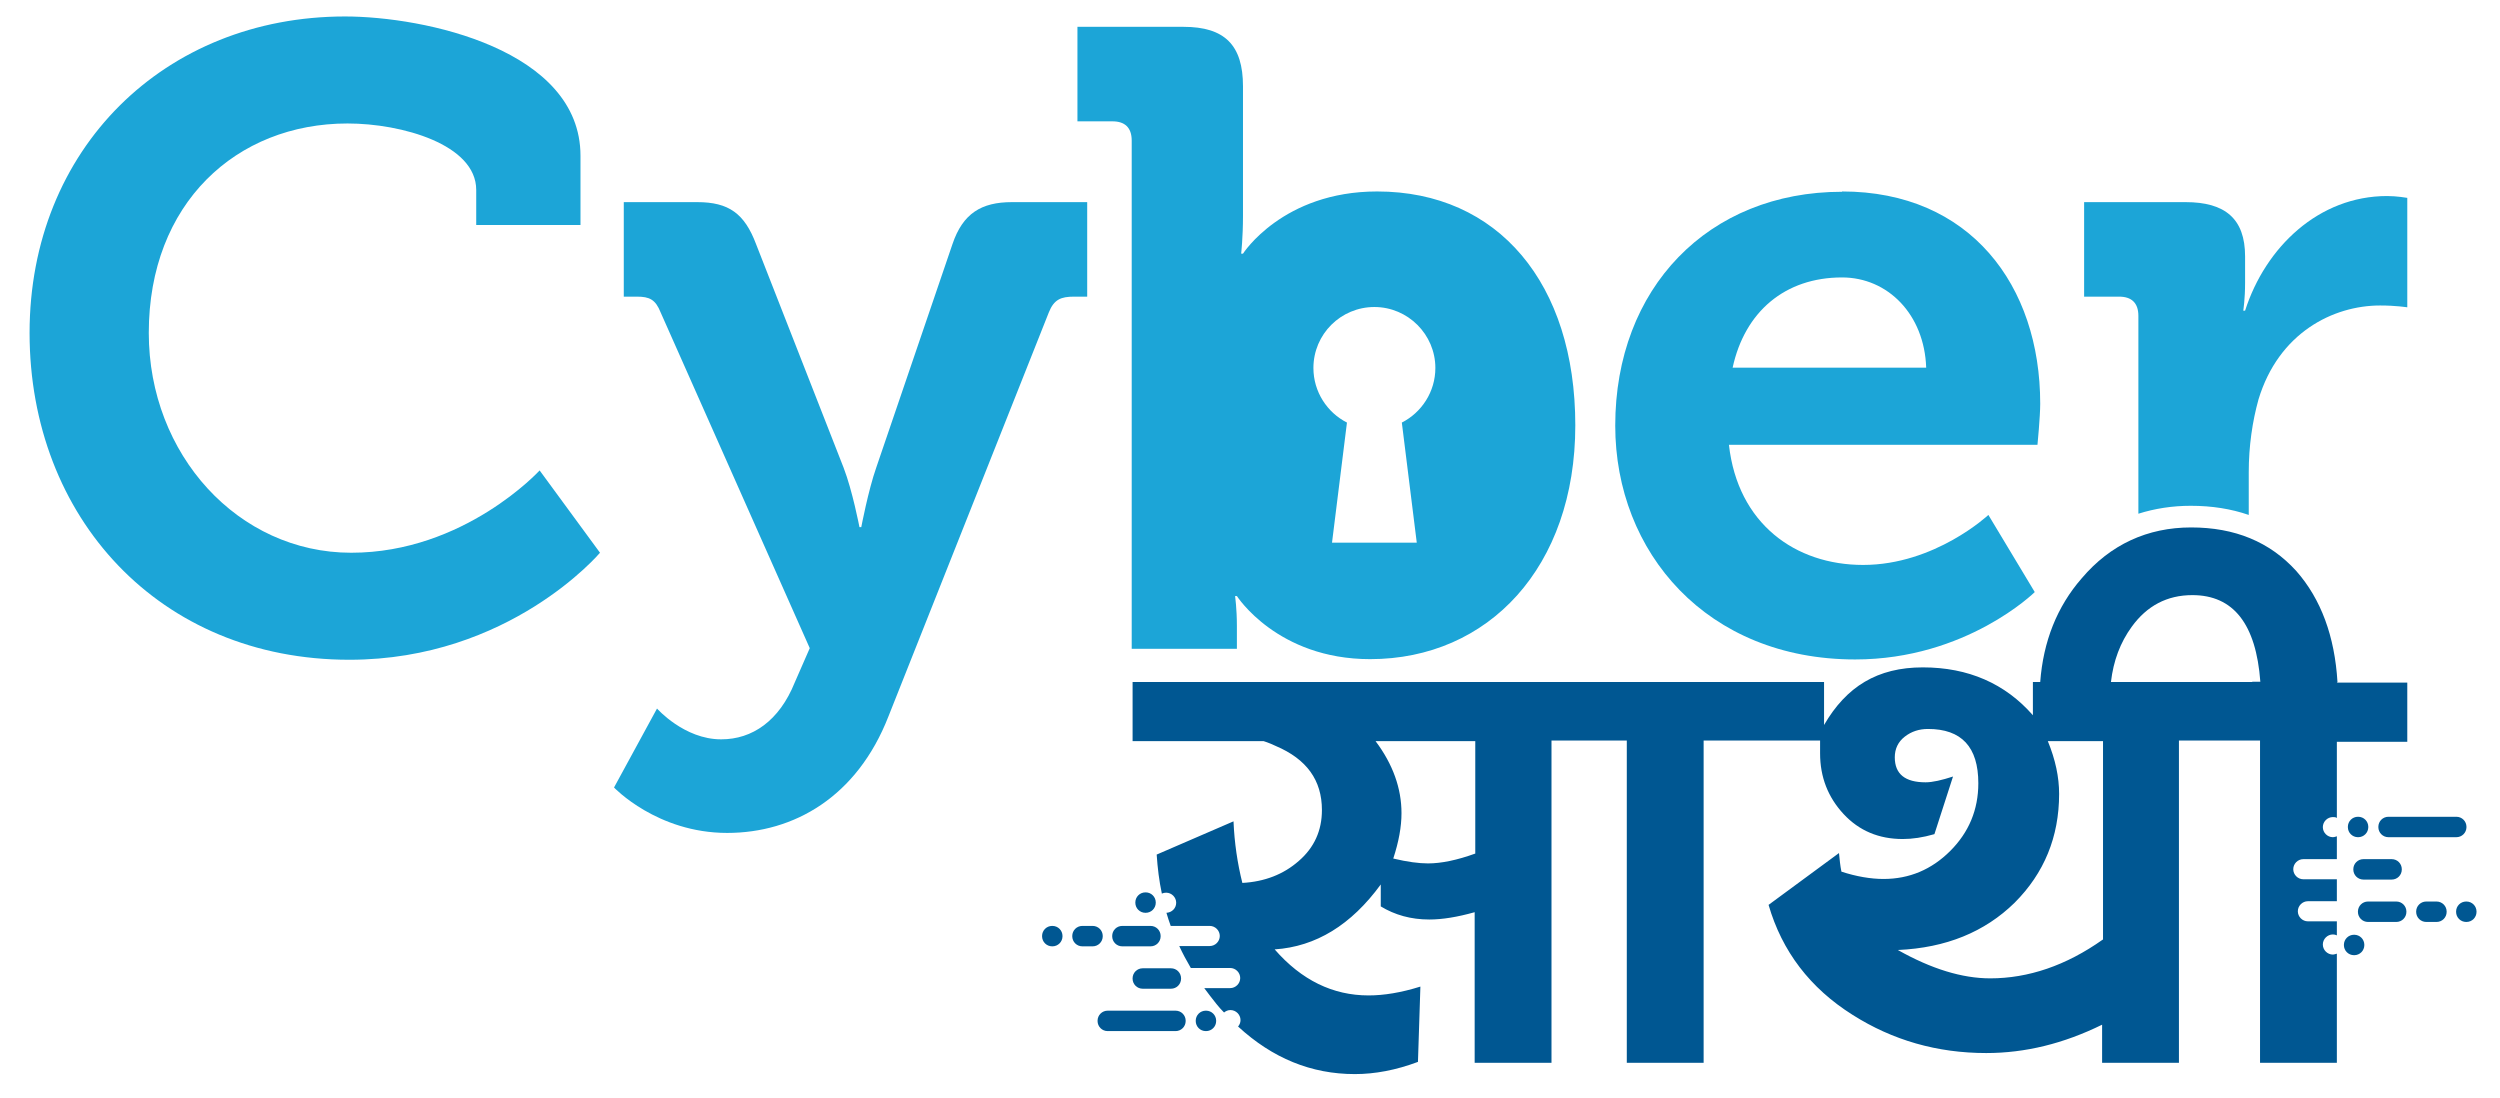
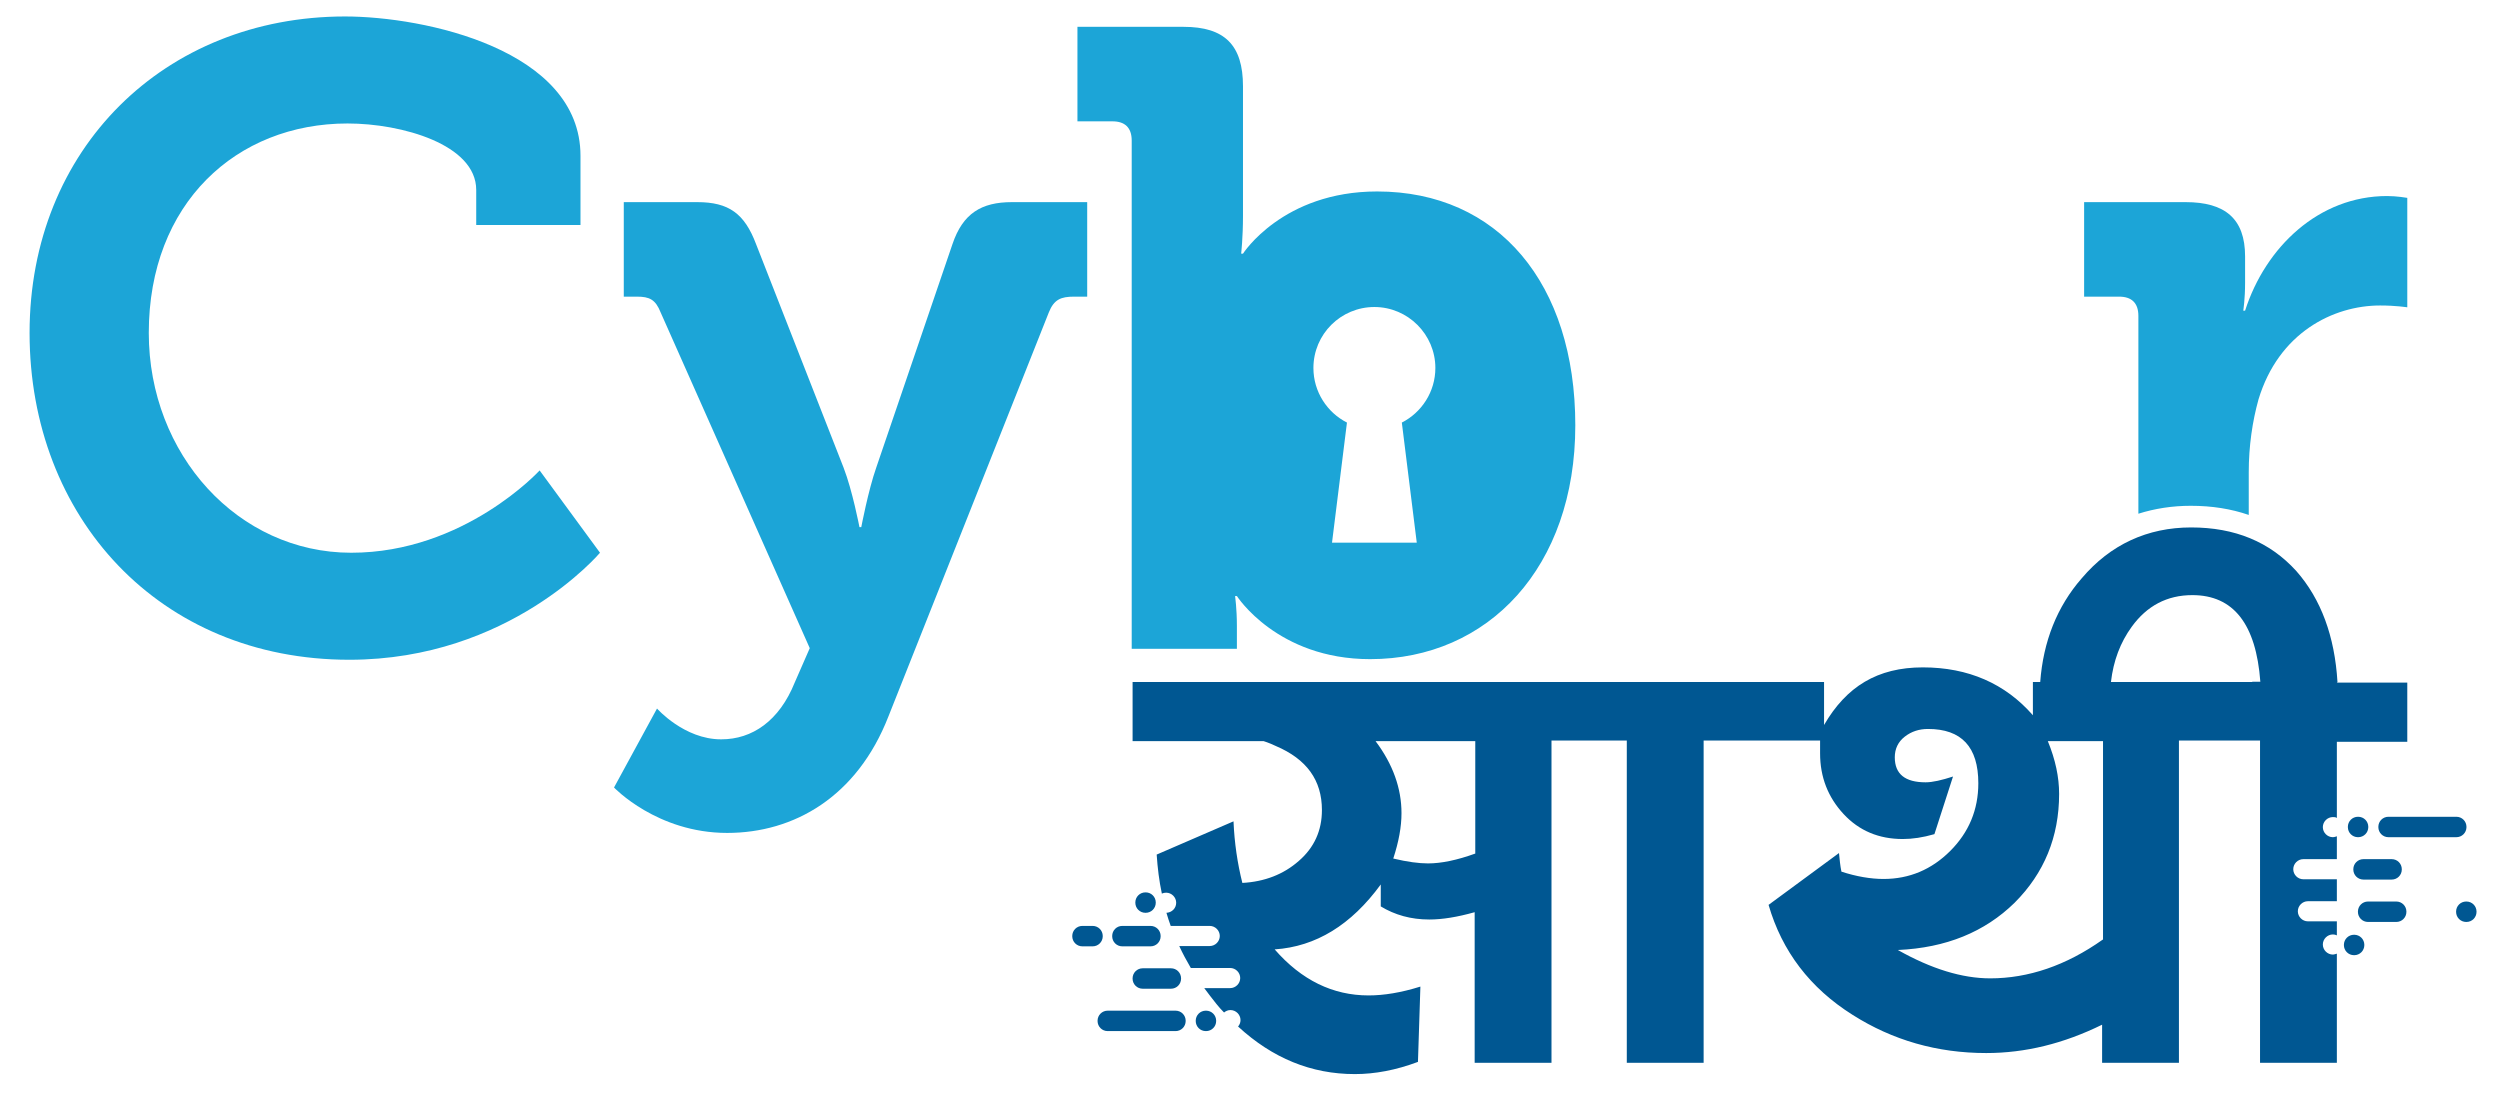
<svg xmlns="http://www.w3.org/2000/svg" width="82" height="36" viewBox="0 0 82 36" fill="none">
  <path d="M11.31 0.54C13.93 0.54 19.04 1.63 19.04 5.11V7.38H15.62V6.23C15.62 4.74 13.18 4.05 11.4 4.05C7.75 4.05 4.88 6.67 4.88 10.92C4.88 14.91 7.81 18.13 11.52 18.13C15.23 18.13 17.7 15.43 17.7 15.43L19.68 18.13C19.68 18.13 16.72 21.64 11.46 21.64C5.22 21.64 0.97 16.96 0.97 10.92C0.97 4.88 5.4 0.54 11.32 0.54H11.31Z" fill="#1CA5D7" />
  <path d="M23.66 24.25C24.67 24.25 25.56 23.65 26.07 22.38L26.56 21.26L21.67 10.25C21.5 9.82 21.3 9.73 20.89 9.73H20.46V6.63H22.87C23.9 6.63 24.42 7 24.8 8.01L27.67 15.34C27.96 16.09 28.19 17.29 28.19 17.29H28.25C28.25 17.29 28.48 16.08 28.74 15.34L31.24 8.01C31.58 7 32.19 6.63 33.19 6.63H35.66V9.73H35.23C34.8 9.73 34.57 9.82 34.4 10.25L29.14 23.5C28.11 26.14 26.04 27.32 23.85 27.32C21.55 27.32 20.14 25.83 20.14 25.83L21.55 23.24C21.55 23.24 22.44 24.25 23.65 24.25H23.66Z" fill="#1CA5D7" />
  <path d="M45.17 6.28C42.07 6.28 40.77 8.32 40.77 8.32H40.71C40.71 8.32 40.77 7.8 40.77 7.08V2.83C40.77 1.48 40.17 0.88 38.82 0.88H35.34V3.98H36.49C36.89 3.98 37.12 4.18 37.12 4.61V21.28H40.57V20.53C40.57 19.96 40.51 19.55 40.51 19.55H40.57C40.57 19.55 41.89 21.62 44.94 21.62C48.82 21.62 51.67 18.6 51.67 13.95C51.67 9.3 49.14 6.28 45.17 6.28ZM45.98 13.86L46.47 17.8H43.69L44.18 13.86C43.53 13.53 43.08 12.85 43.08 12.07C43.08 10.96 43.98 10.07 45.08 10.07C46.18 10.07 47.08 10.97 47.08 12.07C47.08 12.85 46.63 13.53 45.98 13.86Z" fill="#1CA5D7" />
-   <path d="M60.419 6.28C64.62 6.28 66.919 9.36 66.919 13.24C66.919 13.67 66.829 14.59 66.829 14.59H56.709C56.999 17.18 58.889 18.53 61.109 18.53C63.469 18.53 65.219 16.89 65.219 16.89L66.74 19.42C66.74 19.42 64.499 21.63 60.849 21.63C55.989 21.63 52.98 18.12 52.98 13.96C52.98 9.45 56.029 6.29 60.419 6.29V6.28ZM63.179 12.06C63.12 10.31 61.919 9.1 60.419 9.1C58.55 9.1 57.23 10.22 56.83 12.06H63.179Z" fill="#1CA5D7" />
  <path d="M70.139 10.37V16.85C70.679 16.68 71.249 16.59 71.859 16.59C72.549 16.59 73.179 16.69 73.759 16.89V15.49C73.759 14.63 73.879 13.82 74.079 13.1C74.739 10.92 76.519 10.02 78.069 10.02C78.589 10.02 78.959 10.08 78.959 10.08V6.49C78.959 6.49 78.619 6.43 78.299 6.43C76.059 6.43 74.309 8.1 73.639 10.19H73.579C73.579 10.19 73.639 9.82 73.639 9.27V8.41C73.639 7.17 72.979 6.63 71.689 6.63H68.359V9.73H69.509C69.909 9.73 70.139 9.93 70.139 10.36V10.37Z" fill="#1CA5D7" />
  <path d="M37.739 30.37H36.809C36.627 30.37 36.48 30.518 36.48 30.7V30.71C36.48 30.892 36.627 31.04 36.809 31.04H37.739C37.922 31.04 38.069 30.892 38.069 30.71V30.7C38.069 30.518 37.922 30.37 37.739 30.37Z" fill="#005792" />
  <path d="M35.84 30.37H35.5C35.318 30.37 35.17 30.518 35.17 30.7V30.71C35.17 30.892 35.318 31.04 35.5 31.04H35.84C36.022 31.04 36.17 30.892 36.17 30.71V30.7C36.17 30.518 36.022 30.37 35.84 30.37Z" fill="#005792" />
-   <path d="M34.52 30.37H34.51C34.328 30.37 34.18 30.518 34.18 30.7V30.71C34.18 30.892 34.328 31.04 34.51 31.04H34.52C34.702 31.04 34.85 30.892 34.85 30.71V30.7C34.85 30.518 34.702 30.37 34.52 30.37Z" fill="#005792" />
  <path d="M39.56 33.15H39.55C39.367 33.15 39.22 33.298 39.22 33.48V33.49C39.22 33.672 39.367 33.82 39.55 33.82H39.56C39.742 33.82 39.89 33.672 39.89 33.49V33.48C39.89 33.298 39.742 33.15 39.56 33.15Z" fill="#005792" />
  <path d="M37.579 29.27H37.569C37.387 29.27 37.239 29.418 37.239 29.6V29.61C37.239 29.792 37.387 29.94 37.569 29.94H37.579C37.761 29.94 37.909 29.792 37.909 29.61V29.6C37.909 29.418 37.761 29.27 37.579 29.27Z" fill="#005792" />
  <path d="M38.409 31.76H37.479C37.297 31.76 37.149 31.908 37.149 32.09V32.1C37.149 32.282 37.297 32.43 37.479 32.43H38.409C38.592 32.43 38.739 32.282 38.739 32.1V32.09C38.739 31.908 38.592 31.76 38.409 31.76Z" fill="#005792" />
  <path d="M38.56 33.15H36.33C36.148 33.15 36 33.298 36 33.48V33.49C36 33.672 36.148 33.82 36.33 33.82H38.56C38.742 33.82 38.89 33.672 38.89 33.49V33.48C38.89 33.298 38.742 33.15 38.56 33.15Z" fill="#005792" />
  <path d="M76.669 22.37C76.579 20.87 76.129 19.65 75.319 18.73C74.449 17.77 73.299 17.3 71.869 17.3C70.439 17.3 69.219 17.86 68.279 18.97C67.469 19.9 67.019 21.04 66.919 22.37H66.679V23.46C65.769 22.42 64.559 21.89 63.069 21.89C61.579 21.89 60.559 22.52 59.829 23.78V22.37H37.149V24.31H41.449C41.449 24.31 41.619 24.36 41.849 24.47C42.859 24.9 43.359 25.59 43.359 26.57C43.359 27.24 43.109 27.8 42.599 28.24C42.099 28.68 41.479 28.92 40.749 28.96C40.589 28.32 40.489 27.65 40.459 26.94L37.939 28.03C37.969 28.47 38.019 28.89 38.109 29.31C38.149 29.29 38.199 29.28 38.249 29.28C38.429 29.28 38.579 29.43 38.579 29.61C38.579 29.79 38.439 29.93 38.259 29.94C38.299 30.08 38.349 30.23 38.399 30.37H39.679C39.859 30.37 40.009 30.52 40.009 30.7C40.009 30.88 39.859 31.03 39.679 31.03H38.679C38.789 31.27 38.919 31.51 39.059 31.75H40.349C40.529 31.75 40.679 31.9 40.679 32.08C40.679 32.26 40.529 32.41 40.349 32.41H39.499C39.629 32.58 39.759 32.76 39.899 32.93C39.979 33.03 40.059 33.12 40.149 33.21C40.209 33.16 40.279 33.13 40.359 33.13C40.539 33.13 40.689 33.28 40.689 33.46C40.689 33.54 40.659 33.61 40.609 33.67C41.739 34.71 43.009 35.23 44.439 35.23C45.099 35.23 45.789 35.1 46.509 34.83L46.589 32.36C45.949 32.56 45.389 32.65 44.889 32.65C43.719 32.65 42.689 32.15 41.809 31.14C43.159 31.05 44.319 30.34 45.289 29.01V29.73C45.749 30.01 46.279 30.16 46.879 30.16C47.309 30.16 47.799 30.08 48.369 29.92V34.86H50.889V24.29H53.359V34.86H55.879V24.29H59.699V24.71C59.699 25.49 59.959 26.15 60.469 26.7C60.979 27.25 61.629 27.52 62.409 27.52C62.729 27.52 63.069 27.47 63.449 27.36L64.059 25.47C63.689 25.59 63.389 25.66 63.159 25.66C62.489 25.66 62.149 25.39 62.149 24.84C62.149 24.56 62.259 24.33 62.479 24.16C62.699 23.99 62.949 23.91 63.239 23.91C64.339 23.91 64.889 24.5 64.889 25.69C64.889 26.56 64.579 27.3 63.969 27.91C63.359 28.52 62.629 28.83 61.779 28.83C61.359 28.83 60.889 28.75 60.399 28.59C60.359 28.4 60.339 28.19 60.319 27.98L58.009 29.68C58.449 31.2 59.369 32.41 60.769 33.29C62.079 34.12 63.539 34.54 65.149 34.54C66.429 34.54 67.689 34.23 68.949 33.61V34.86H71.469V24.29H74.129V34.86H76.649V31.28C76.649 31.28 76.559 31.31 76.519 31.31C76.339 31.31 76.189 31.16 76.189 30.98C76.189 30.8 76.339 30.65 76.519 30.65C76.569 30.65 76.609 30.66 76.649 30.68V30.22H75.699C75.519 30.22 75.369 30.07 75.369 29.89C75.369 29.71 75.519 29.56 75.699 29.56H76.649V28.84H75.549C75.369 28.84 75.219 28.69 75.219 28.51C75.219 28.33 75.369 28.18 75.549 28.18H76.649V27.43C76.649 27.43 76.569 27.46 76.519 27.46C76.339 27.46 76.189 27.31 76.189 27.13C76.189 26.95 76.339 26.8 76.519 26.8C76.569 26.8 76.609 26.8 76.649 26.83V24.33H78.959V22.39H76.649L76.669 22.37ZM48.379 28C47.799 28.21 47.279 28.32 46.839 28.32C46.539 28.32 46.159 28.27 45.699 28.16C45.879 27.61 45.969 27.12 45.969 26.67C45.969 25.86 45.689 25.07 45.119 24.31H48.389V28H48.379ZM68.969 30.82C67.769 31.67 66.529 32.09 65.279 32.09C64.359 32.09 63.349 31.78 62.249 31.16C63.829 31.09 65.099 30.57 66.079 29.61C67.049 28.64 67.539 27.45 67.539 26.04C67.539 25.49 67.419 24.92 67.169 24.31H68.979V30.82H68.969ZM73.879 22.37H69.239C69.319 21.67 69.549 21.07 69.919 20.56C70.419 19.87 71.079 19.52 71.909 19.52C73.259 19.52 73.999 20.47 74.139 22.36H73.869L73.879 22.37Z" fill="#005792" />
  <path d="M78.6 29.57H77.67C77.487 29.57 77.34 29.718 77.34 29.9V29.91C77.34 30.092 77.487 30.24 77.67 30.24H78.6C78.782 30.24 78.93 30.092 78.93 29.91V29.9C78.93 29.718 78.782 29.57 78.6 29.57Z" fill="#005792" />
-   <path d="M79.92 29.57H79.58C79.398 29.57 79.25 29.718 79.25 29.9V29.91C79.25 30.092 79.398 30.24 79.58 30.24H79.92C80.102 30.24 80.25 30.092 80.25 29.91V29.9C80.25 29.718 80.102 29.57 79.92 29.57Z" fill="#005792" />
  <path d="M80.9 29.57H80.89C80.707 29.57 80.56 29.718 80.56 29.9V29.91C80.56 30.092 80.707 30.24 80.89 30.24H80.9C81.082 30.24 81.23 30.092 81.23 29.91V29.9C81.23 29.718 81.082 29.57 80.9 29.57Z" fill="#005792" />
  <path d="M77.35 26.79H77.34C77.157 26.79 77.01 26.938 77.01 27.12V27.13C77.01 27.312 77.157 27.46 77.34 27.46H77.35C77.532 27.46 77.68 27.312 77.68 27.13V27.12C77.68 26.938 77.532 26.79 77.35 26.79Z" fill="#005792" />
  <path d="M77.22 30.66H77.21C77.028 30.66 76.88 30.808 76.88 30.99V31C76.88 31.182 77.028 31.33 77.21 31.33H77.22C77.402 31.33 77.55 31.182 77.55 31V30.99C77.55 30.808 77.402 30.66 77.22 30.66Z" fill="#005792" />
  <path d="M78.45 28.18H77.519C77.337 28.18 77.189 28.328 77.189 28.51V28.52C77.189 28.702 77.337 28.85 77.519 28.85H78.45C78.632 28.85 78.779 28.702 78.779 28.52V28.51C78.779 28.328 78.632 28.18 78.45 28.18Z" fill="#005792" />
  <path d="M80.57 26.79H78.34C78.157 26.79 78.01 26.938 78.01 27.12V27.13C78.01 27.312 78.157 27.46 78.34 27.46H80.57C80.752 27.46 80.9 27.312 80.9 27.13V27.12C80.9 26.938 80.752 26.79 80.57 26.79Z" fill="#005792" />
</svg>